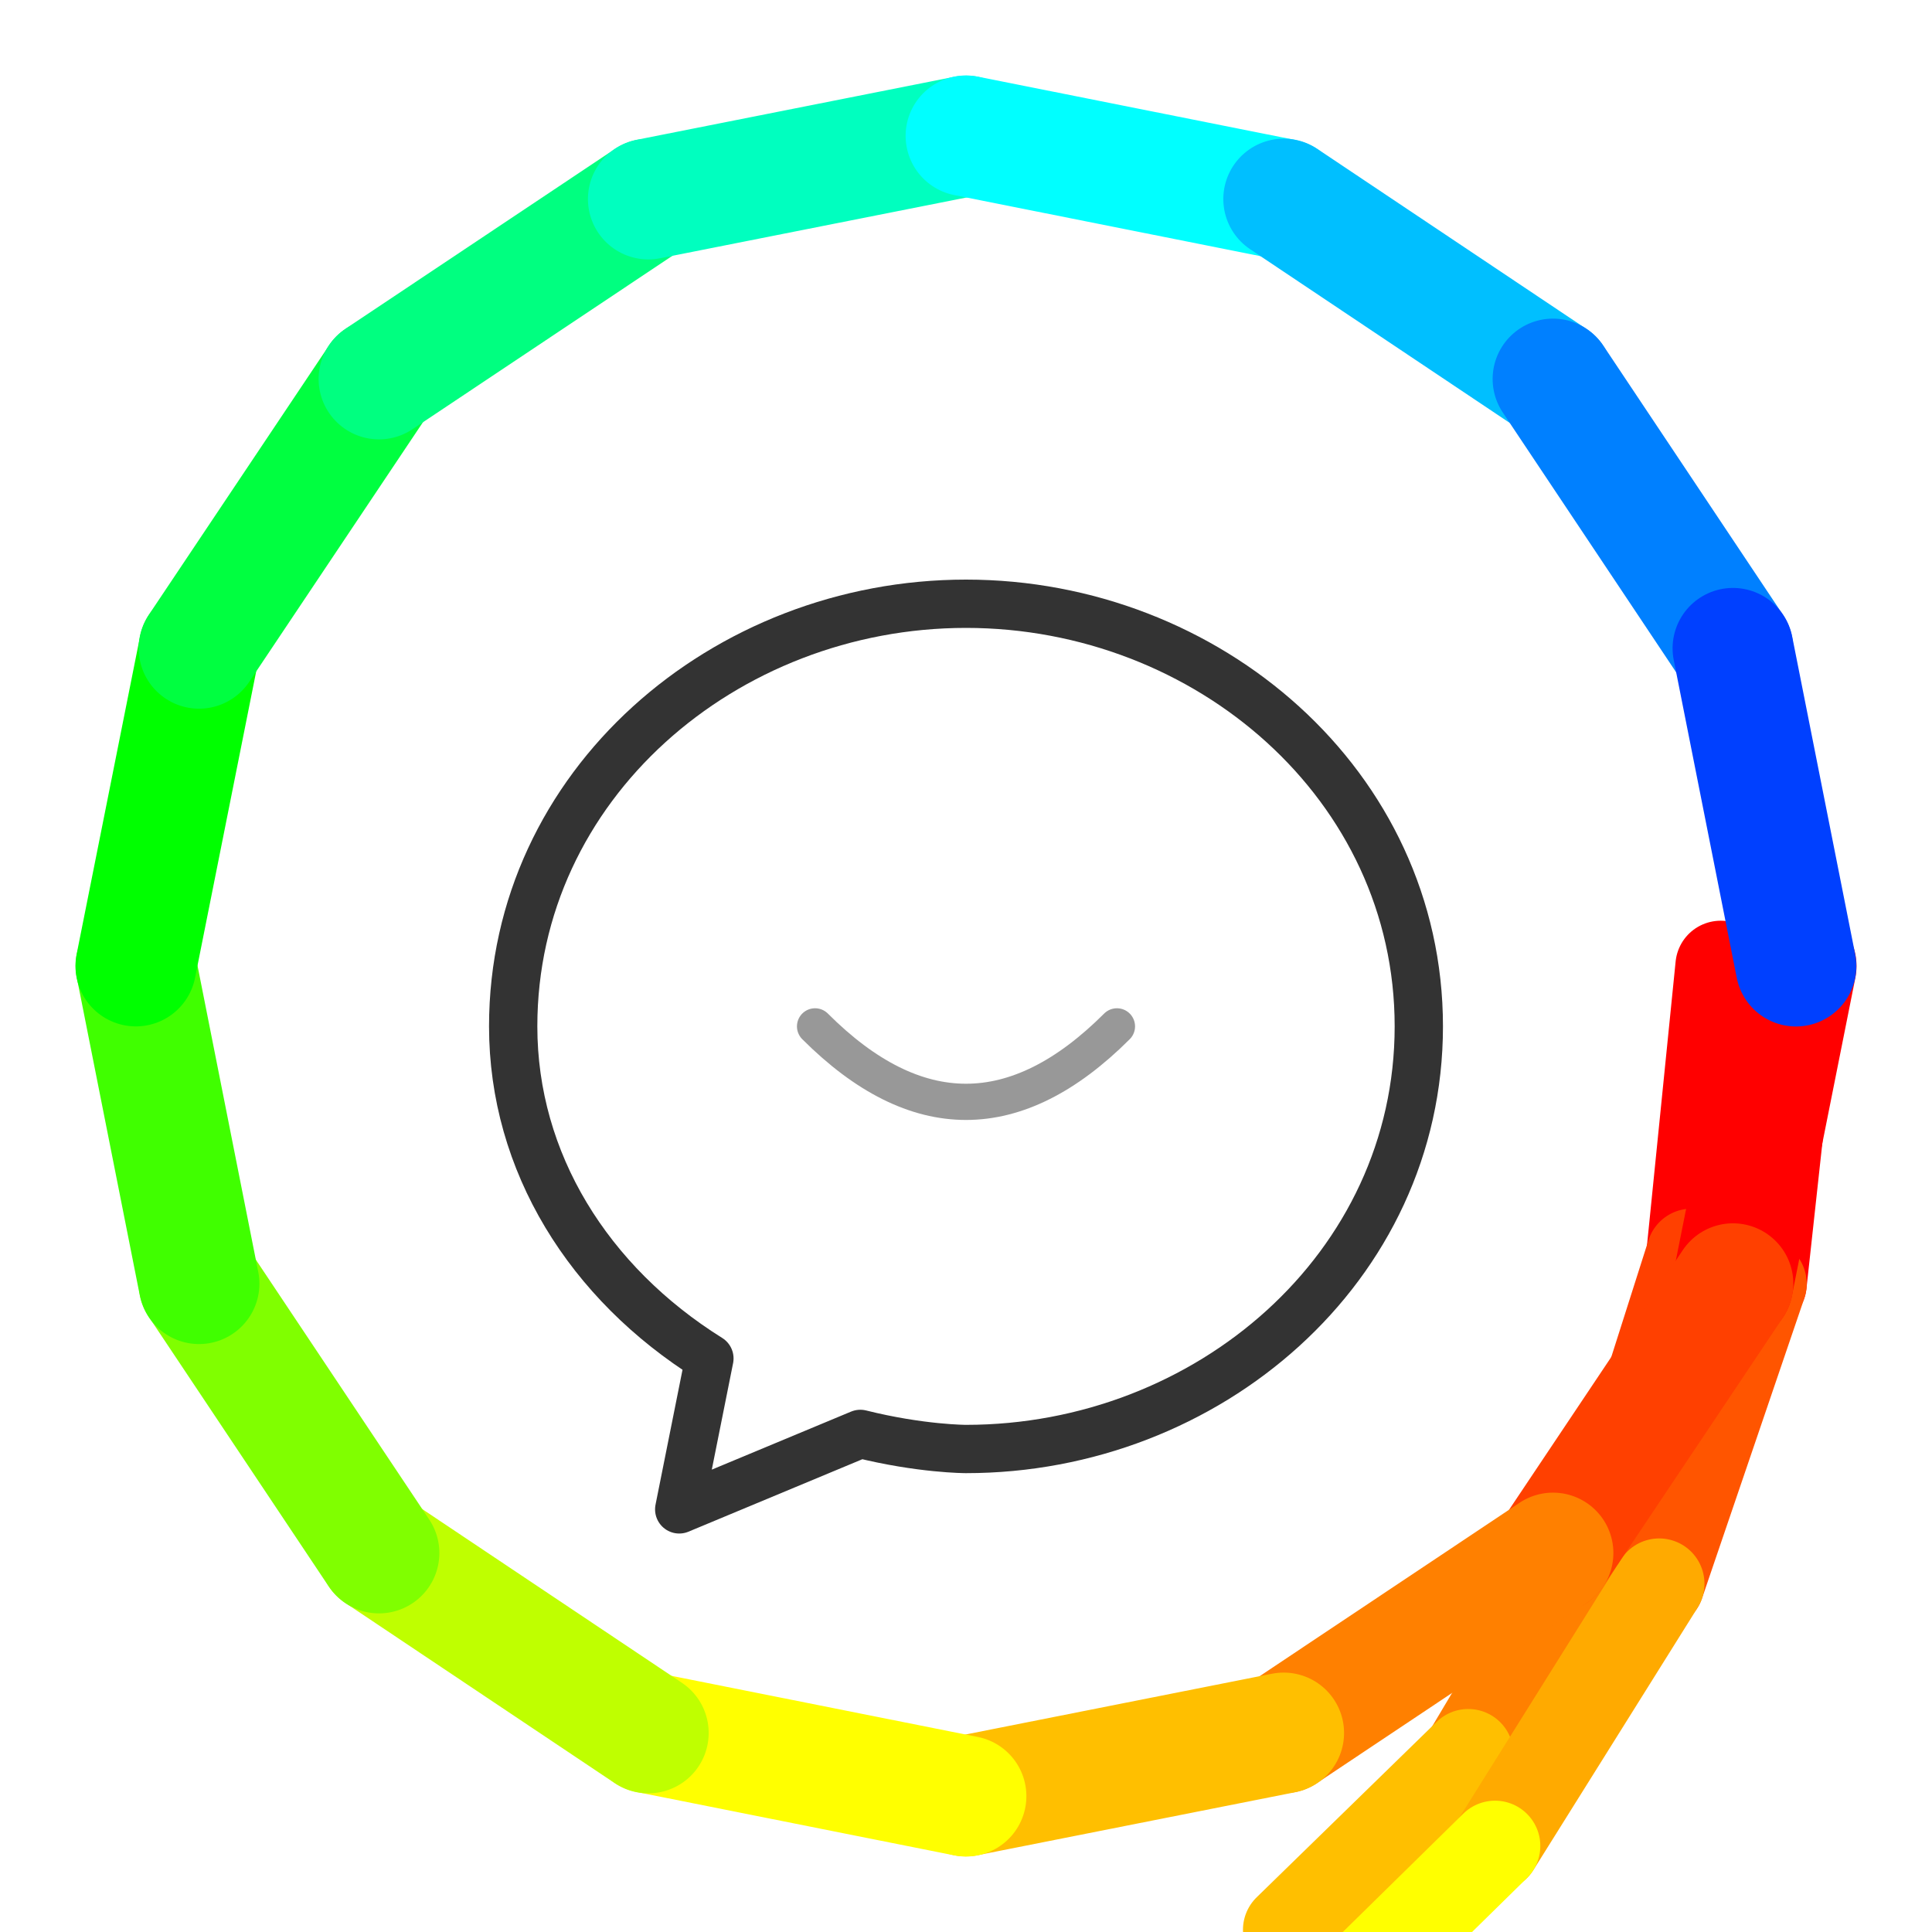
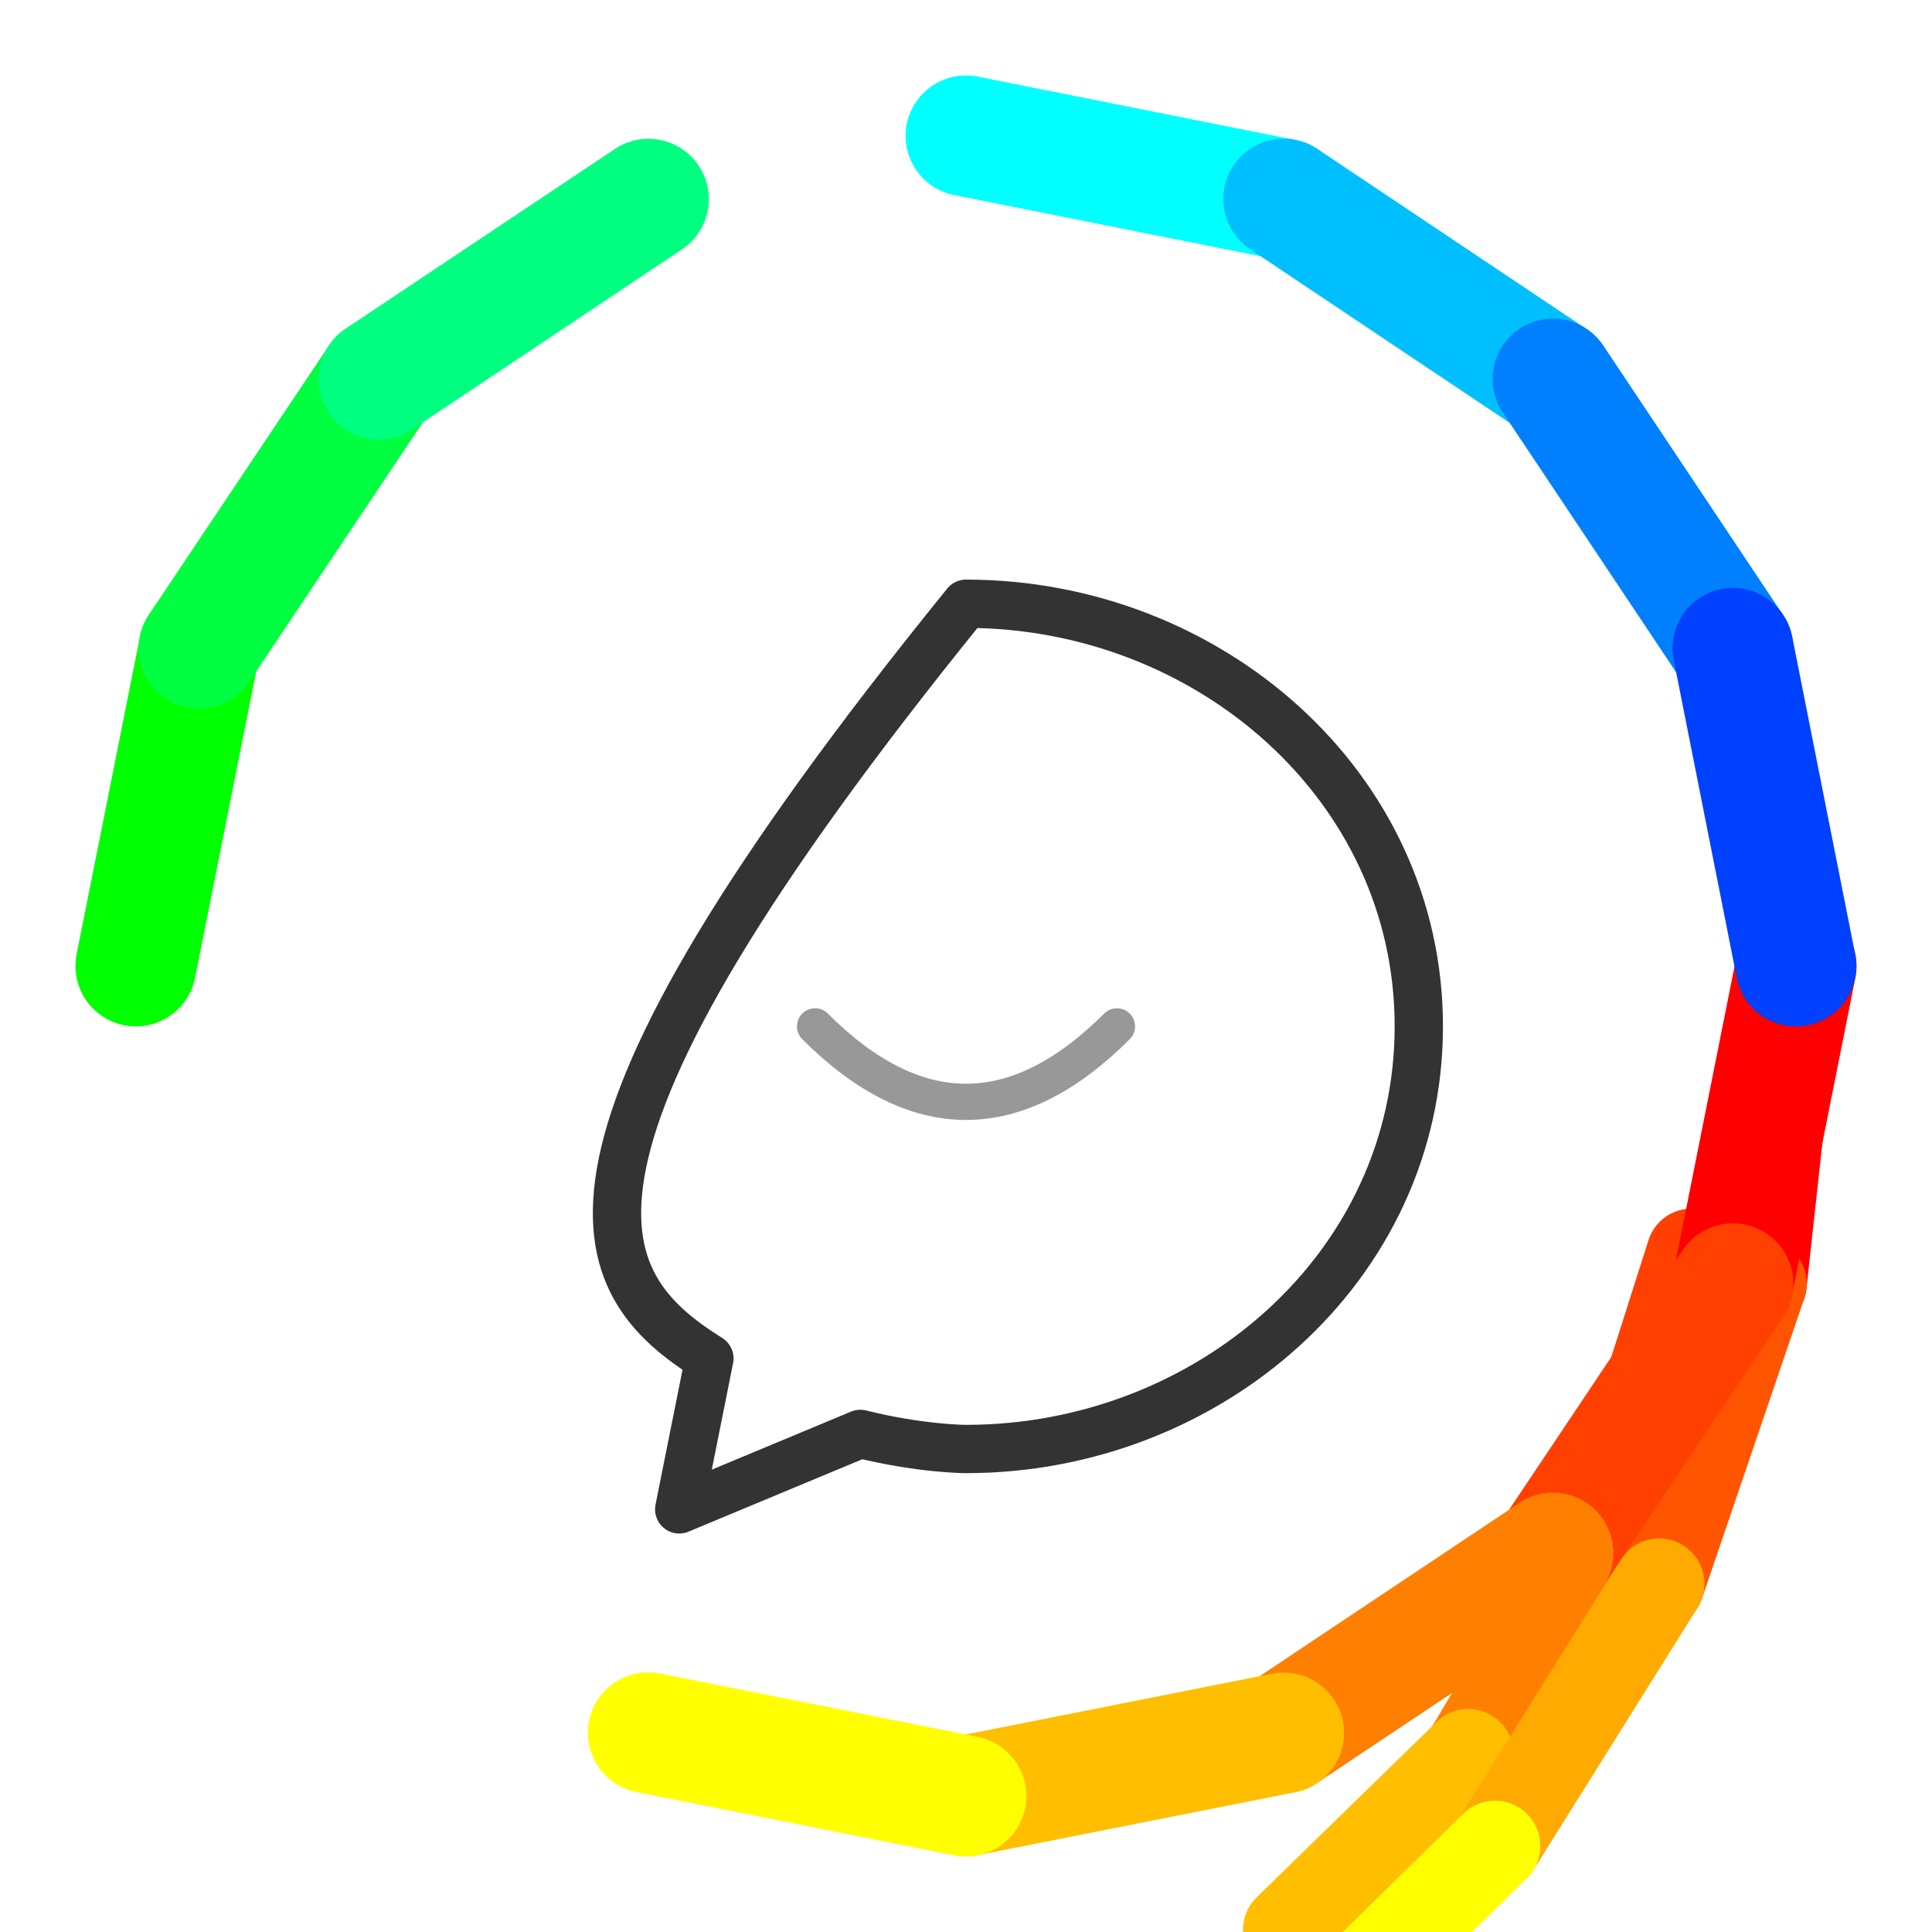
<svg xmlns="http://www.w3.org/2000/svg" width="512" height="512" viewBox="0 0 512 512">
  <g fill="none" stroke-width="24" stroke-linecap="round" stroke-linejoin="round">
-     <path d="M456 256 L448.3 332.3" stroke="#FF0000" />
    <path d="M448.3 332.3 L425.6 403.6" stroke="#FF4000" />
    <path d="M425.6 403.6 L389.1 464.9" stroke="#FF8000" />
    <path d="M389.1 464.9 L341.4 511.4" stroke="#FFBF00" />
    <path d="M476 256 L466.8 340.2" stroke="#FF0000" />
    <path d="M466.8 340.2 L439.7 419.7" stroke="#FF5500" />
    <path d="M439.7 419.7 L396.2 489.2" stroke="#FFAA00" />
    <path d="M396.2 489.2 L340.2 544.2" stroke="#FFFF00" transform="rotate(0 256 256)" />
  </g>
  <defs>
    <line id="segment" x1="220" y1="0" x2="203.2" y2="84.2" stroke-width="32" stroke-linecap="round" />
  </defs>
  <g transform="translate(256, 256)">
    <line x1="220" y1="0" x2="203.2" y2="84.2" stroke="#FF0000" stroke-width="32" stroke-linecap="round" />
    <line x1="220" y1="0" x2="203.2" y2="84.2" stroke="#FF4000" stroke-width="32" stroke-linecap="round" transform="rotate(22.5)" />
    <line x1="220" y1="0" x2="203.2" y2="84.2" stroke="#FF8000" stroke-width="32" stroke-linecap="round" transform="rotate(45)" />
    <line x1="220" y1="0" x2="203.2" y2="84.2" stroke="#FFBF00" stroke-width="32" stroke-linecap="round" transform="rotate(67.5)" />
    <line x1="220" y1="0" x2="203.2" y2="84.2" stroke="#FFFF00" stroke-width="32" stroke-linecap="round" transform="rotate(90)" />
-     <line x1="220" y1="0" x2="203.2" y2="84.2" stroke="#BFFF00" stroke-width="32" stroke-linecap="round" transform="rotate(112.5)" />
-     <line x1="220" y1="0" x2="203.2" y2="84.2" stroke="#80FF00" stroke-width="32" stroke-linecap="round" transform="rotate(135)" />
-     <line x1="220" y1="0" x2="203.2" y2="84.2" stroke="#40FF00" stroke-width="32" stroke-linecap="round" transform="rotate(157.5)" />
    <line x1="220" y1="0" x2="203.2" y2="84.2" stroke="#00FF00" stroke-width="32" stroke-linecap="round" transform="rotate(180)" />
    <line x1="220" y1="0" x2="203.2" y2="84.2" stroke="#00FF40" stroke-width="32" stroke-linecap="round" transform="rotate(202.5)" />
    <line x1="220" y1="0" x2="203.2" y2="84.2" stroke="#00FF80" stroke-width="32" stroke-linecap="round" transform="rotate(225)" />
-     <line x1="220" y1="0" x2="203.2" y2="84.2" stroke="#00FFBF" stroke-width="32" stroke-linecap="round" transform="rotate(247.5)" />
    <line x1="220" y1="0" x2="203.2" y2="84.2" stroke="#00FFFF" stroke-width="32" stroke-linecap="round" transform="rotate(270)" />
    <line x1="220" y1="0" x2="203.2" y2="84.2" stroke="#00BFFF" stroke-width="32" stroke-linecap="round" transform="rotate(292.5)" />
    <line x1="220" y1="0" x2="203.2" y2="84.2" stroke="#0080FF" stroke-width="32" stroke-linecap="round" transform="rotate(315)" />
    <line x1="220" y1="0" x2="203.2" y2="84.2" stroke="#0040FF" stroke-width="32" stroke-linecap="round" transform="rotate(337.5)" />
  </g>
  <g transform="translate(256, 256) scale(0.8)">
-     <path d="M0 -120 C-80 -120 -150 -60 -150 20 C-150 65 -125 105 -85 130 L-95 180 L-35 155 C-15 160 0 160 0 160 C80 160 150 100 150 20 C150 -60 80 -120 0 -120 Z" fill="none" stroke="#333" stroke-width="16" stroke-linejoin="round" />
+     <path d="M0 -120 C-150 65 -125 105 -85 130 L-95 180 L-35 155 C-15 160 0 160 0 160 C80 160 150 100 150 20 C150 -60 80 -120 0 -120 Z" fill="none" stroke="#333" stroke-width="16" stroke-linejoin="round" />
    <path d="M-50 20 Q0 70 50 20" fill="none" stroke="#333" stroke-width="12" stroke-linecap="round" opacity="0.5" />
  </g>
</svg>